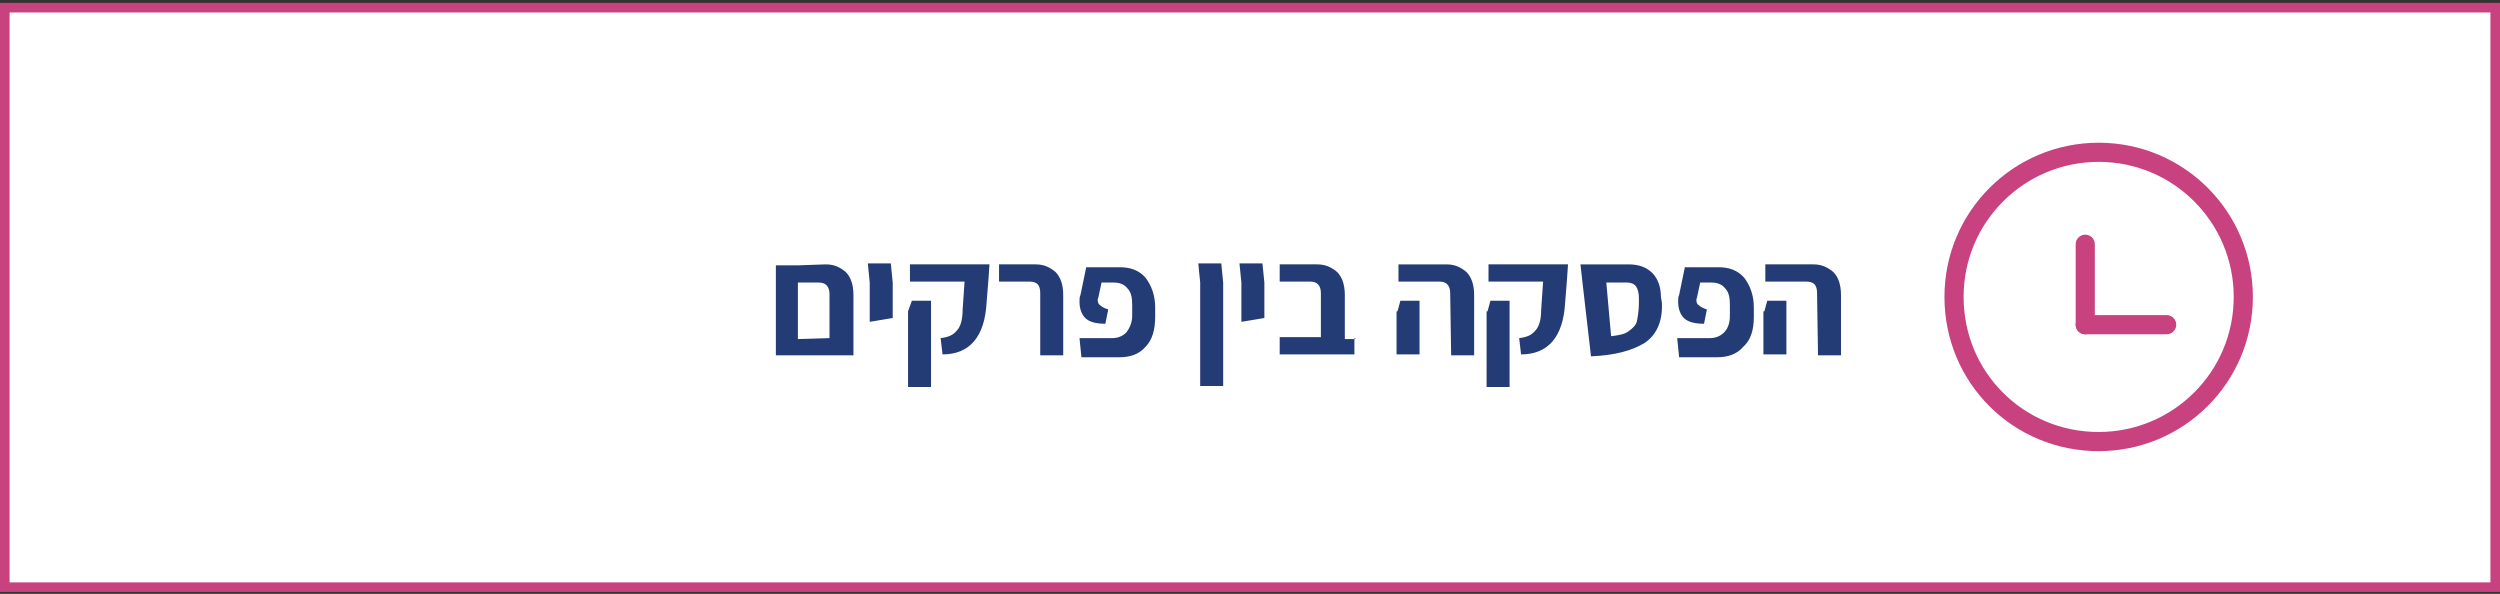
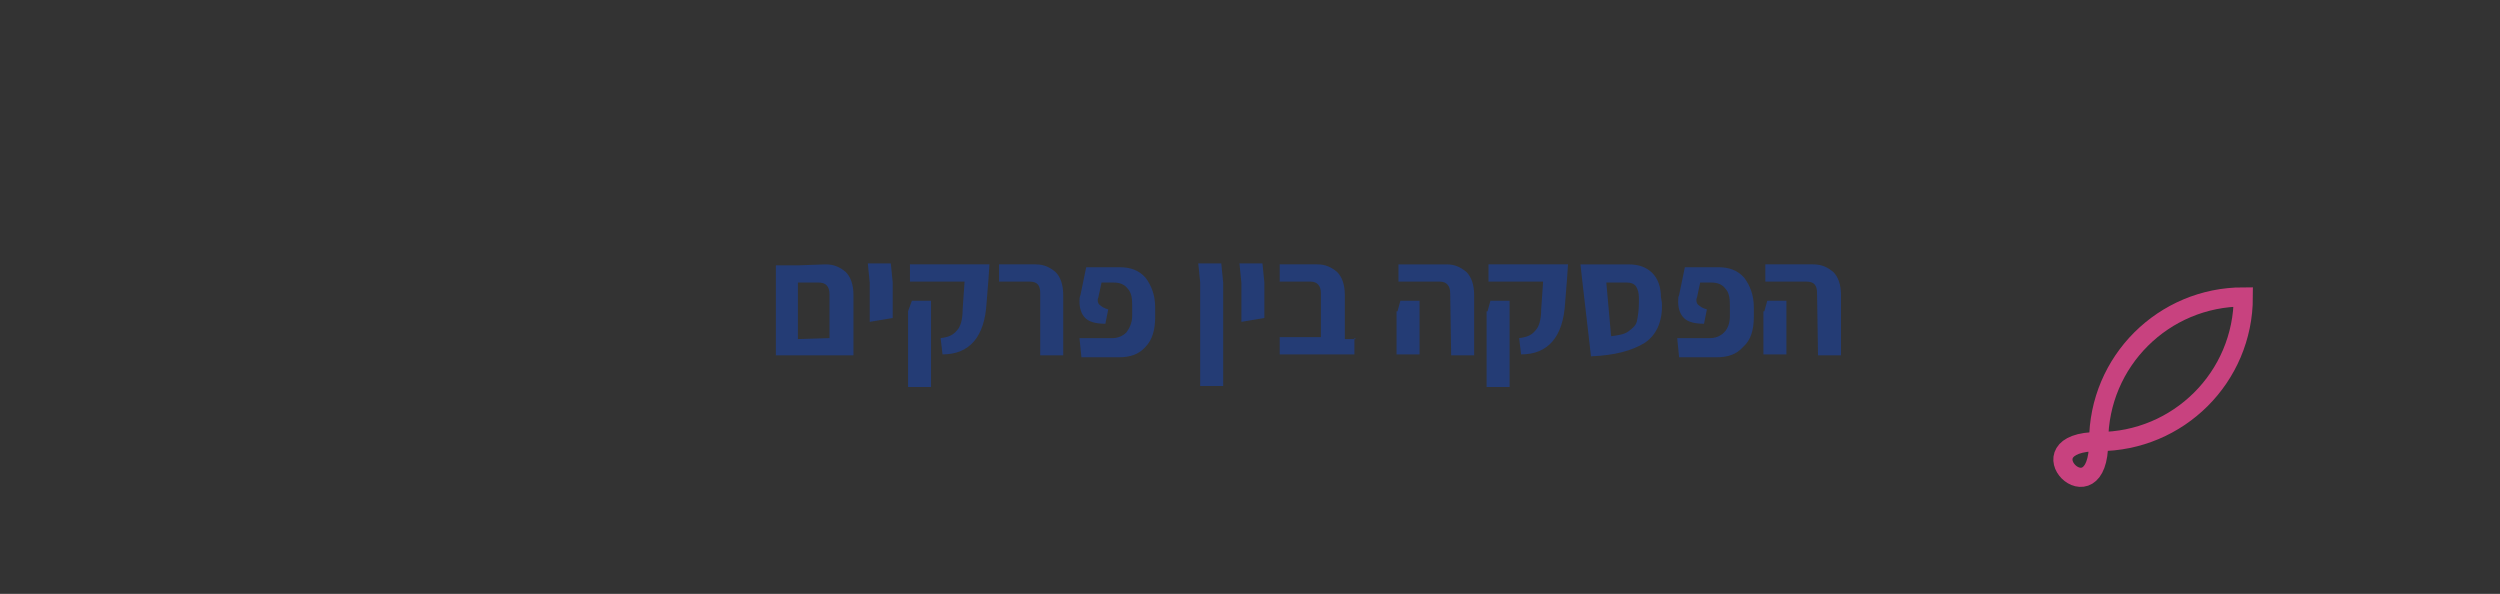
<svg xmlns="http://www.w3.org/2000/svg" version="1.1" id="Layer_1" x="0px" y="0px" viewBox="0 0 261 62" style="enable-background:new 0 0 261 62;" xml:space="preserve">
  <rect x="0" y="0" width="261" height="62" fill="#333333" stroke="none" />
  <style type="text/css">
	.st0{fill:#FFFFFF;stroke:#C8427F;}
	.st1{fill:#243C75;}
	.st2{fill:#C8427F;}
	.st3{fill:none;stroke:#C8427F;stroke-width:2;stroke-linecap:round;}
	.st4{fill:none;stroke:#C8427F;stroke-width:2;}
	.st5{fill:none;stroke:#C8427F;}
</style>
  <g>
-     <rect x="0.5" y="0.8" class="st0" width="260" height="60.5" />
    <path class="st1" d="M86.2,27.6c0.9,0,1.5,0.3,2.1,0.8c0.5,0.5,0.8,1.3,0.8,2.4v6.3h-2.4h-5.2H81v-9.4h2.4L86.2,27.6L86.2,27.6z    M86.6,35.3v-4.6c0-0.8-0.4-1.2-1.1-1.2h-2.2v5.9L86.6,35.3L86.6,35.3z M90.8,29.5l-0.2-2H93l0.2,2v2.6v1.1l-2.4,0.4V29.5z    M94.8,32.5l0.4-1.1h2v9h-2.4V32.5z M98.2,35.3c0.8-0.1,1.3-0.3,1.7-0.8c0.4-0.4,0.6-1.2,0.6-2.2l0.2-2.9h-5.7v-1.8h8.3l-0.1,1.5   l-0.2,2.5c-0.2,3.6-1.8,5.4-4.6,5.4L98.2,35.3z M108.6,30.6c0-0.8-0.3-1.2-1.1-1.2h-3.2v-1.8h3.8c0.9,0,1.5,0.3,2.1,0.8   c0.5,0.5,0.8,1.3,0.8,2.4v6.3h-2.4L108.6,30.6L108.6,30.6z M112.7,35.3h3.4c0.6,0,1.1-0.2,1.5-0.6c0.3-0.4,0.6-1,0.6-1.7v-1.2   c0-0.7-0.1-1.3-0.5-1.7c-0.3-0.4-0.8-0.6-1.4-0.6H115l-0.3,1.4c0,0.1-0.1,0.3-0.1,0.4c0,0.3,0.1,0.5,0.3,0.6   c0.1,0.1,0.4,0.3,0.8,0.4l-0.3,1.5c-1,0-1.7-0.2-2.1-0.6c-0.4-0.4-0.6-1-0.6-1.7c0-0.3,0-0.5,0.1-0.7l0.6-2.9h3.5   c1.1,0,2,0.3,2.7,1.1c0.6,0.8,1,1.8,1,3.1v1c0,1.3-0.3,2.4-1,3.1c-0.7,0.8-1.6,1.1-2.8,1.1h-3.9L112.7,35.3L112.7,35.3z    M125.3,29.5l-0.2-2h2.4l0.2,2v10.8h-2.4V29.5z M129.6,29.5l-0.2-2h2.4l0.2,2v2.6v1.1l-2.4,0.4V29.5z M141.4,35.3V37h-3.5h-4.3   v-1.8h4.3v-4.6c0-0.8-0.4-1.2-1.1-1.2h-3.2v-1.8h3.9c0.9,0,1.5,0.3,2.1,0.8c0.5,0.5,0.8,1.3,0.8,2.4v4.6h1.1V35.3z M145.9,32.5   l0.3-1.1h2V37h-2.4V32.5z M151.4,30.6c0-0.8-0.4-1.2-1.1-1.2H146v-1.8h5c0.9,0,1.5,0.3,2.1,0.8c0.5,0.5,0.8,1.3,0.8,2.4v6.3h-2.4   L151.4,30.6L151.4,30.6z M155.3,32.5l0.3-1.1h2v9h-2.4V32.5z M158.6,35.3c0.8-0.1,1.3-0.3,1.7-0.8c0.4-0.4,0.6-1.2,0.6-2.2l0.2-2.9   h-5.7v-1.8h8.3l-0.1,1.5l-0.2,2.5c-0.2,3.6-1.8,5.4-4.6,5.4L158.6,35.3z M173.5,31.6c0.1,2-0.6,3.4-1.8,4.2   c-1.3,0.8-3.1,1.3-5.6,1.4l-0.9-7.8l-0.2-1.8h5c1.1,0,1.9,0.3,2.5,0.9c0.6,0.6,0.9,1.5,0.9,2.5L173.5,31.6L173.5,31.6z M168.2,35.1   c0.8-0.1,1.4-0.2,1.8-0.5c0.4-0.3,0.8-0.6,0.9-1.1c0.1-0.5,0.2-1.1,0.2-1.9v-0.5c0-0.5-0.1-0.9-0.3-1.2s-0.6-0.4-0.9-0.4h-2.2   L168.2,35.1L168.2,35.1z M175.1,35.3h3.4c0.6,0,1.1-0.2,1.5-0.6c0.4-0.4,0.6-1,0.6-1.7v-1.2c0-0.7-0.1-1.3-0.5-1.7   c-0.3-0.4-0.8-0.6-1.4-0.6h-1.2l-0.3,1.4c0,0.1-0.1,0.3-0.1,0.4c0,0.3,0.1,0.5,0.3,0.6c0.1,0.1,0.4,0.3,0.8,0.4l-0.3,1.5   c-1,0-1.7-0.2-2.1-0.6c-0.4-0.4-0.6-1-0.6-1.7c0-0.3,0-0.5,0.1-0.7l0.6-2.9h3.5c1.1,0,2,0.3,2.7,1.1c0.6,0.8,1,1.8,1,3.1v1   c0,1.3-0.3,2.4-1.1,3.1c-0.7,0.8-1.6,1.1-2.8,1.1h-3.9L175.1,35.3L175.1,35.3z M184.2,32.5l0.3-1.1h2V37h-2.4V32.5z M189.7,30.6   c0-0.8-0.3-1.2-1.1-1.2h-4.3v-1.8h5c0.9,0,1.5,0.3,2.1,0.8c0.5,0.5,0.8,1.3,0.8,2.4v6.3h-2.4L189.7,30.6L189.7,30.6z" />
-     <path class="st3" d="M219.1,46.1c8.3,0,15.1-6.7,15.1-15.1c0-8.3-6.7-15.1-15.1-15.1c-8.3,0-15.1,6.7-15.1,15.1   S210.7,46.1,219.1,46.1z" />
-     <line class="st3" x1="217.7" y1="33.9" x2="217.7" y2="25.5" />
-     <line class="st3" x1="217.7" y1="33.9" x2="226.2" y2="33.9" />
+     <path class="st3" d="M219.1,46.1c8.3,0,15.1-6.7,15.1-15.1c-8.3,0-15.1,6.7-15.1,15.1   S210.7,46.1,219.1,46.1z" />
  </g>
</svg>